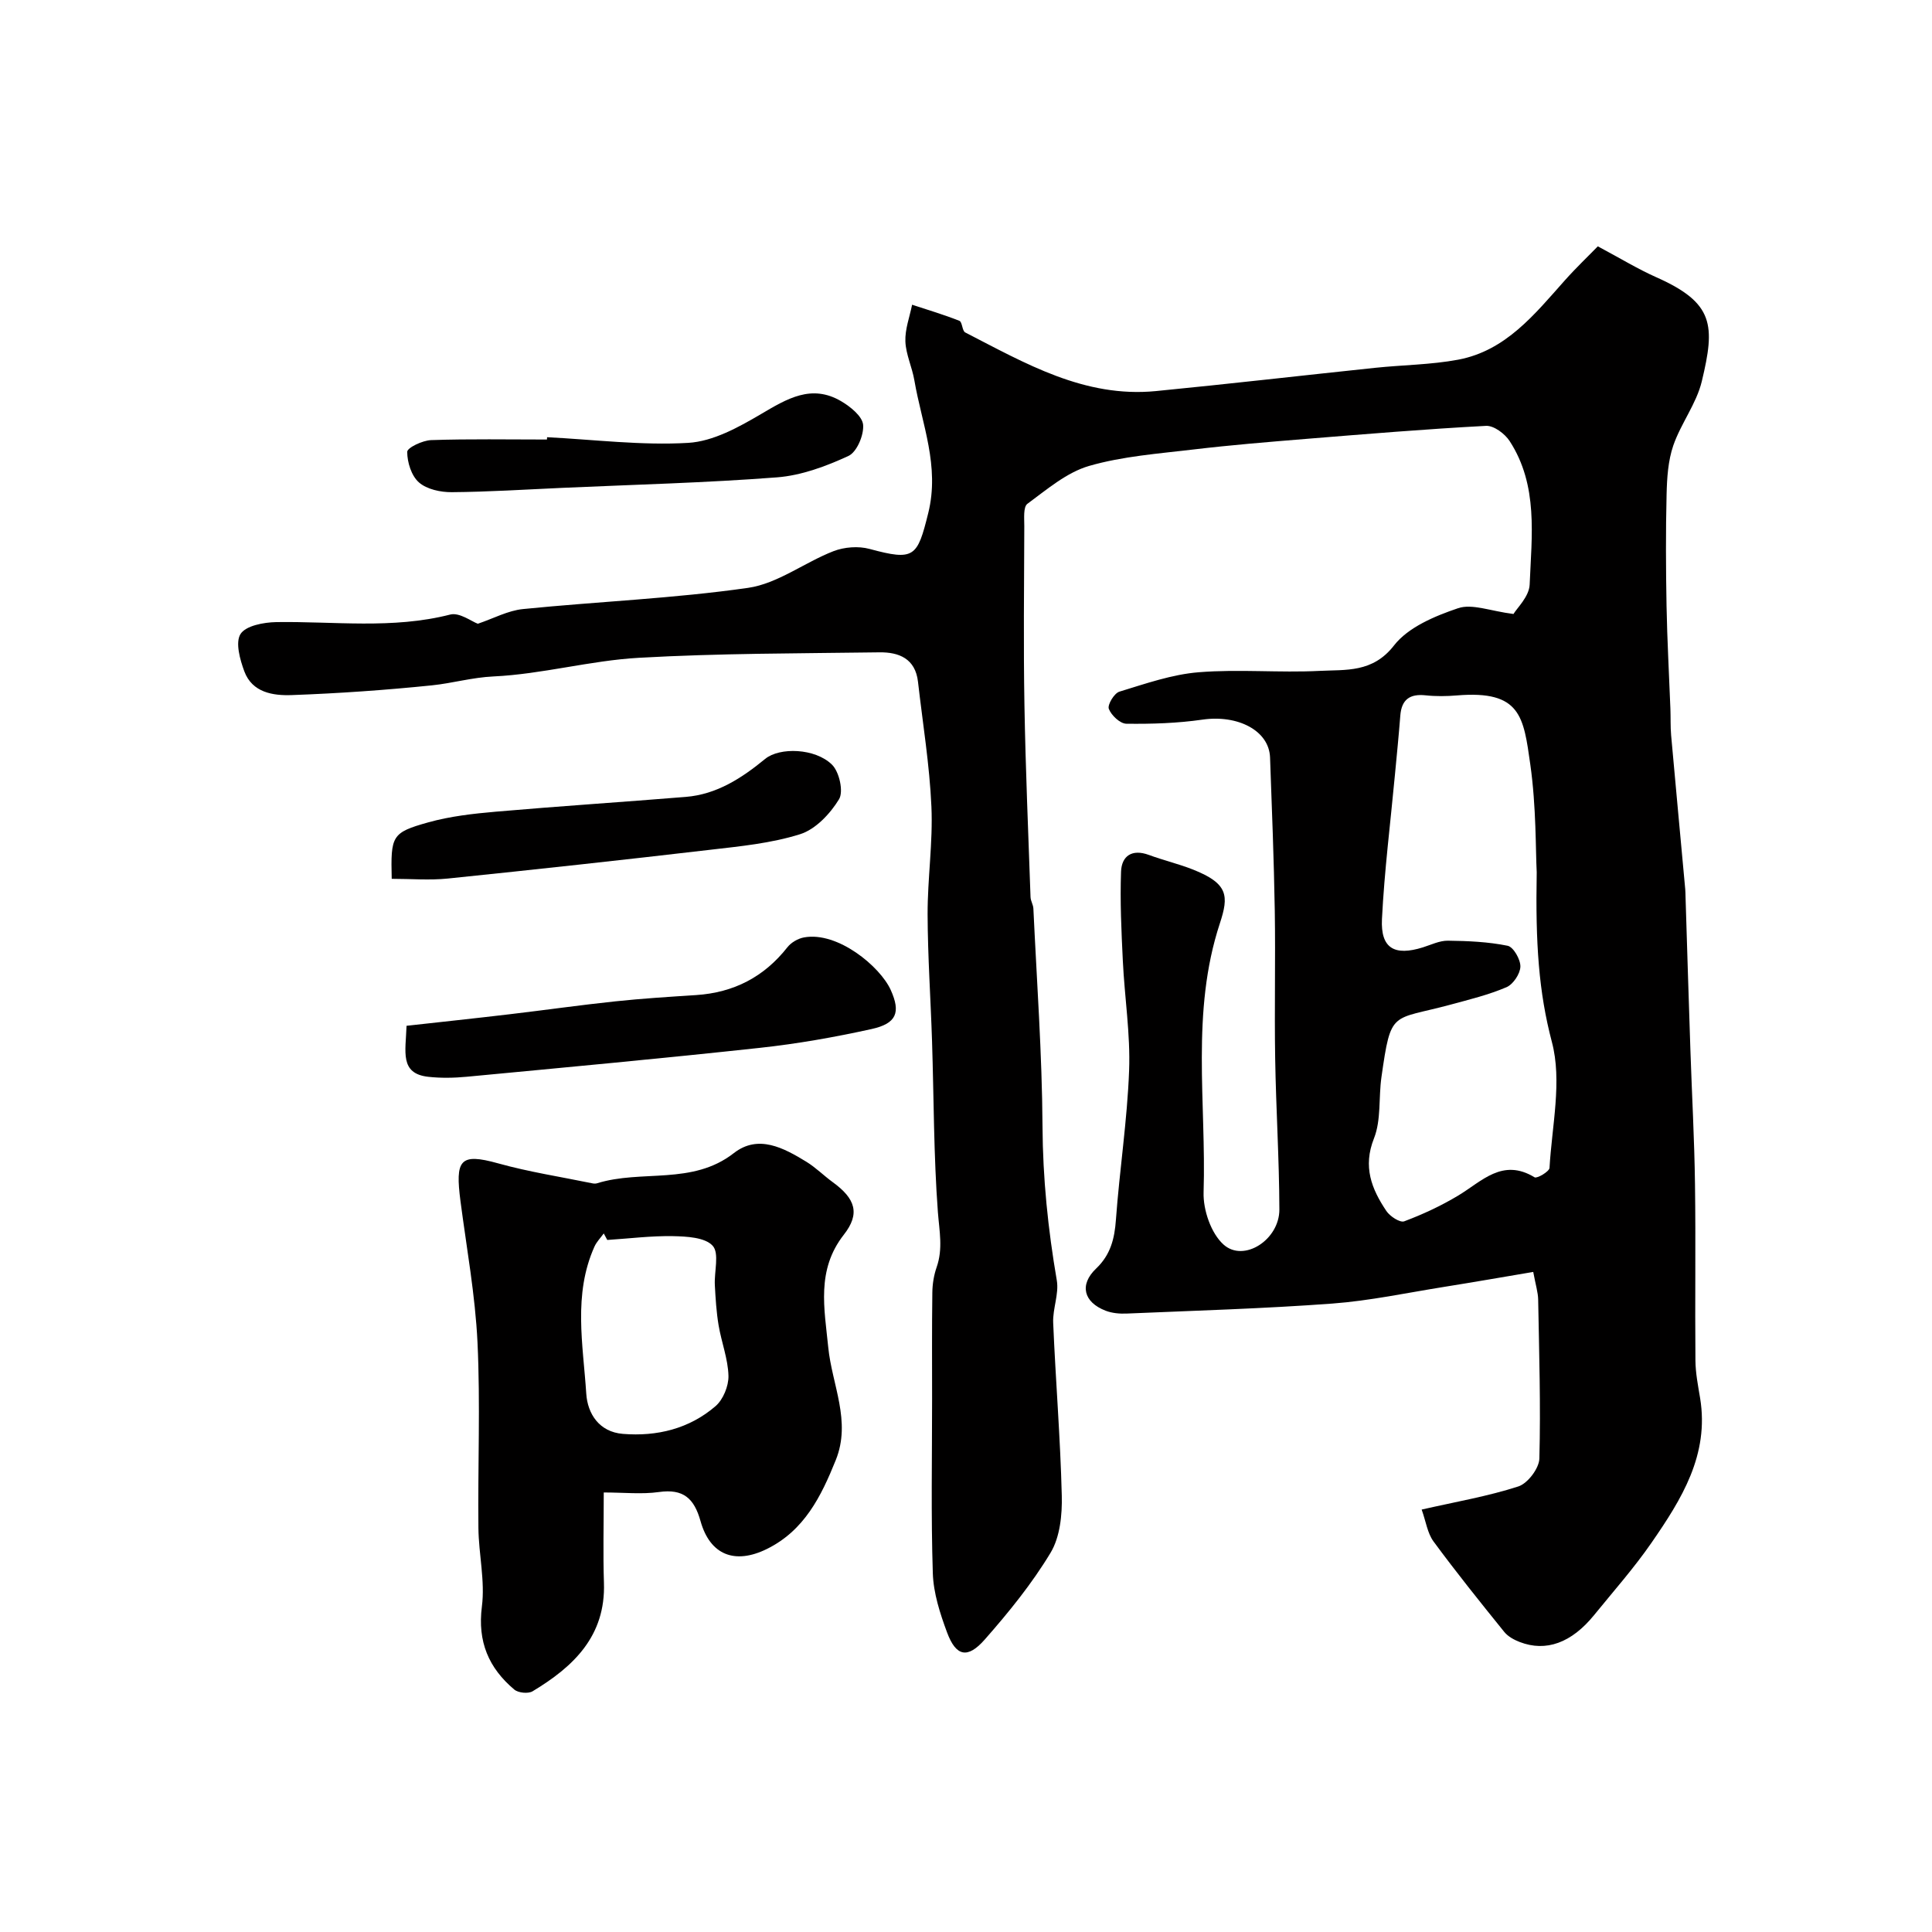
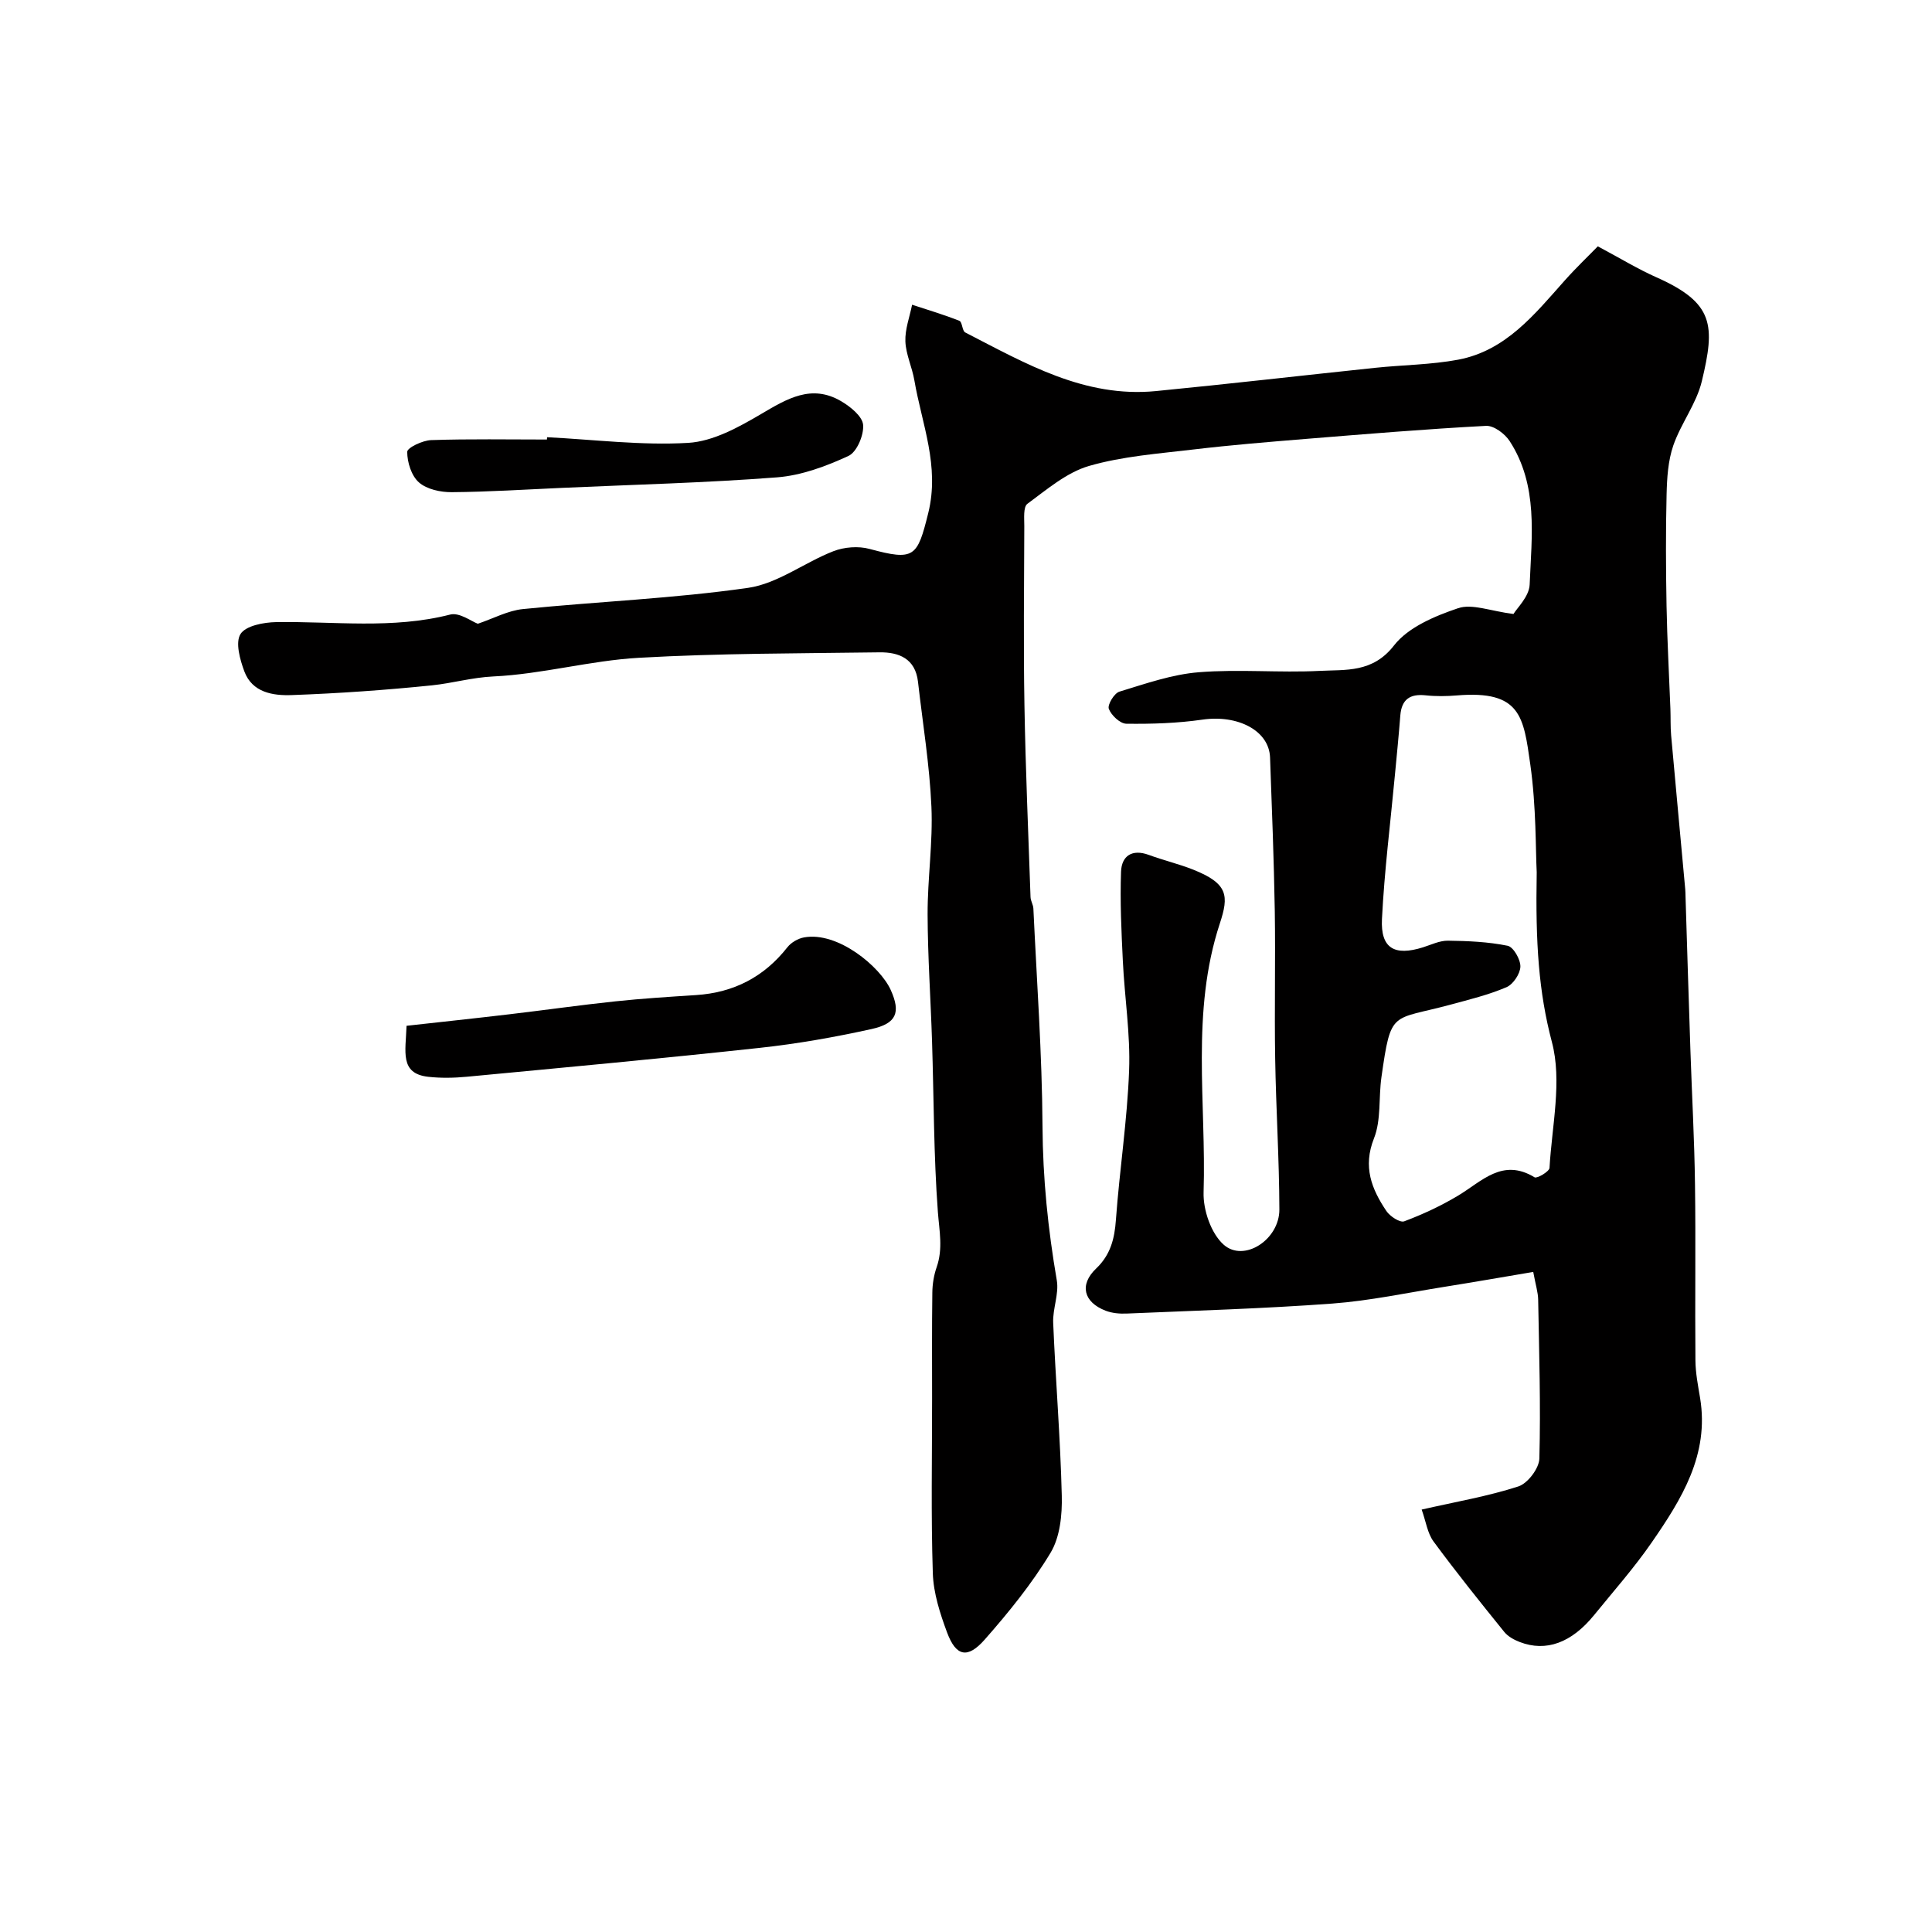
<svg xmlns="http://www.w3.org/2000/svg" enable-background="new 0 0 400 400" viewBox="0 0 400 400">
  <g fill="#010000">
    <path d="m98.93 129.14c3.24-1.09 6.23-2.73 9.35-3.04 15.53-1.56 31.18-2.18 46.6-4.39 6.12-.88 11.68-5.26 17.67-7.59 2.24-.87 5.17-1.1 7.48-.47 9.29 2.51 9.89 1.7 12.15-7.41 2.42-9.75-1.31-18.41-2.87-27.49-.46-2.71-1.75-5.35-1.86-8.05-.1-2.52.88-5.07 1.39-7.61 3.28 1.08 6.59 2.06 9.79 3.33.62.25.56 2.08 1.21 2.41 12.43 6.39 24.68 13.58 39.47 12.14 15.15-1.48 30.28-3.23 45.42-4.82 5.72-.6 11.54-.63 17.16-1.68 9.89-1.86 15.84-9.41 22.09-16.42 2.35-2.64 4.92-5.08 6.83-7.05 4.71 2.51 8.3 4.71 12.13 6.41 11.99 5.33 12.18 9.95 9.4 21.54-1.11 4.63-4.32 8.71-5.9 13.28-1.09 3.17-1.31 6.73-1.39 10.12-.19 7.7-.15 15.4-.01 23.1.13 7.11.53 14.21.8 21.31.07 1.83-.01 3.67.15 5.49.95 10.62 1.95 21.24 2.92 31.85.05.5.04 1 .06 1.5.33 10.6.65 21.2 1.01 31.8.31 9.27.83 18.53.95 27.8.17 12.15-.02 24.31.09 36.46.02 2.6.54 5.22.97 7.8 1.93 11.75-3.87 20.98-10.05 29.93-3.62 5.24-7.88 10.05-11.91 15.01-4.67 5.74-9.94 7.66-15.39 5.56-1.17-.45-2.43-1.14-3.2-2.09-4.98-6.16-9.94-12.34-14.64-18.72-1.26-1.71-1.57-4.12-2.46-6.61 7.15-1.63 13.73-2.75 20.02-4.79 1.94-.63 4.29-3.74 4.35-5.76.29-10.97-.05-21.96-.25-32.95-.03-1.46-.5-2.91-1.02-5.7-6.04 1.02-12.22 2.1-18.42 3.09-7.72 1.23-15.41 2.88-23.18 3.46-14.17 1.05-28.39 1.46-42.6 2.07-1.44.06-3-.08-4.33-.59-4.58-1.77-5.48-5.39-1.97-8.73 2.99-2.85 3.82-6.17 4.1-10.12.75-10.32 2.35-20.59 2.73-30.91.28-7.53-.94-15.12-1.3-22.69-.3-6.15-.59-12.31-.37-18.45.12-3.26 2.27-4.75 5.75-3.47 3.03 1.12 6.2 1.86 9.19 3.05 7.27 2.89 7.39 5.43 5.52 11.12-6.05 18.39-2.79 37.13-3.37 55.7-.11 3.65 1.55 8.5 4.15 10.82 4.2 3.74 11.56-1.02 11.54-7.28-.03-10.44-.7-20.87-.87-31.3-.17-10.16.08-20.33-.08-30.5-.18-10.6-.59-21.2-.98-31.8-.21-5.57-6.69-8.87-13.98-7.82-5.2.75-10.52.92-15.78.85-1.29-.02-3.11-1.74-3.62-3.08-.32-.84 1.12-3.24 2.19-3.56 5.41-1.65 10.89-3.58 16.46-4.02 8.28-.67 16.67.14 24.98-.28 5.44-.28 10.99.43 15.41-5.26 2.95-3.79 8.46-6.09 13.28-7.72 2.91-.98 6.68.6 11.46 1.2.7-1.2 3.25-3.6 3.35-6.09.41-10.1 1.82-20.53-4.15-29.72-.99-1.52-3.27-3.22-4.87-3.14-12.49.66-24.95 1.7-37.42 2.71-7.7.63-15.41 1.26-23.08 2.17-7.28.87-14.72 1.4-21.71 3.42-4.64 1.35-8.73 4.88-12.76 7.84-.88.65-.64 3.03-.64 4.62-.04 12.36-.19 24.73.03 37.09.23 13.24.8 26.47 1.26 39.71.03.8.55 1.57.59 2.37.7 15.03 1.8 30.06 1.89 45.09.06 10.77 1.14 21.32 2.96 31.9.48 2.79-.87 5.86-.75 8.77.5 11.94 1.49 23.86 1.78 35.79.1 3.97-.36 8.57-2.32 11.83-3.86 6.41-8.66 12.32-13.62 17.96-3.57 4.06-5.96 3.51-7.81-1.46-1.46-3.93-2.82-8.14-2.95-12.26-.39-12.02-.15-24.07-.15-36.1 0-7.33-.05-14.67.05-22 .02-1.76.31-3.59.89-5.25 1.34-3.83.56-7.5.26-11.4-.88-11.75-.83-23.57-1.21-35.36-.28-8.77-.89-17.53-.92-26.3-.02-7.43 1.12-14.89.79-22.3-.38-8.64-1.8-17.24-2.78-25.86-.55-4.8-3.95-6.15-8.01-6.09-16.6.23-33.23.19-49.79 1.13-10.07.57-20.03 3.39-30.1 3.86-4.43.21-8.47 1.4-12.7 1.84-9.66.99-19.36 1.67-29.06 2.02-3.86.14-8.17-.51-9.81-4.9-.91-2.45-1.9-6.01-.79-7.75 1.1-1.72 4.79-2.41 7.36-2.46 12.02-.19 24.08 1.5 36.04-1.56 1.93-.5 4.45 1.44 5.73 1.9zm219.23 51.44c-.24-4.51-.08-13.52-1.33-22.32-1.4-9.84-1.94-15.38-15.18-14.28-2.15.18-4.35.21-6.49-.02-3.26-.35-4.98.86-5.24 4.18-.32 4.08-.72 8.15-1.11 12.23-.93 9.97-2.19 19.92-2.69 29.91-.3 6.08 2.6 7.7 8.48 5.86 1.71-.54 3.45-1.4 5.17-1.38 4.14.05 8.34.23 12.37 1.05 1.2.25 2.68 2.84 2.64 4.32-.04 1.49-1.5 3.67-2.88 4.26-3.7 1.58-7.67 2.55-11.58 3.61-12.3 3.33-12.3.91-14.31 15.03-.6 4.22-.03 8.83-1.54 12.65-2.34 5.89-.5 10.48 2.56 15.04.74 1.11 2.82 2.47 3.7 2.14 3.84-1.44 7.62-3.2 11.14-5.31 4.93-2.95 9.18-7.86 15.85-3.8.5.3 3.05-1.2 3.09-1.95.5-8.72 2.64-17.98.49-26.07-2.72-10.32-3.41-20.37-3.14-35.15z" />
-     <path d="m125 309c0 6.75-.16 12.74.04 18.71.37 11.02-6.3 17.36-14.77 22.45-.91.55-2.98.34-3.8-.36-5.29-4.46-7.63-9.9-6.7-17.18.68-5.3-.66-10.83-.72-16.26-.14-12.82.42-25.66-.19-38.45-.47-9.77-2.25-19.48-3.52-29.2-1.11-8.56-.17-10.07 7.79-7.85 6.38 1.78 12.98 2.79 19.48 4.13.32.07.69.09.99 0 9.24-2.89 19.73.46 28.33-6.25 5.05-3.94 10.31-1.09 15.02 1.79 1.94 1.19 3.59 2.86 5.44 4.21 4.7 3.41 5.76 6.5 2.31 10.9-5.73 7.31-4.01 15.32-3.22 23.31.77 7.76 4.81 15.27 1.56 23.34-3.03 7.52-6.51 14.6-14.31 18.43-6.54 3.2-11.7 1.29-13.69-5.78-1.32-4.72-3.56-6.75-8.62-6.03-3.56.5-7.24.09-11.42.09zm.73-52.28c-.24-.45-.49-.9-.73-1.35-.65.91-1.49 1.74-1.93 2.74-4.44 9.91-2.35 20.27-1.69 30.44.27 4.15 2.67 7.92 7.58 8.32 7.07.57 13.74-1.06 19.17-5.73 1.59-1.36 2.74-4.18 2.69-6.29-.09-3.5-1.45-6.95-2.04-10.45-.46-2.74-.63-5.54-.78-8.33-.15-2.8.97-6.59-.45-8.15-1.59-1.75-5.39-1.93-8.25-1.99-4.51-.08-9.04.5-13.57.79z" />
    <path d="m84.17 212.38c7.17-.8 14.26-1.55 21.34-2.39 7.3-.86 14.57-1.9 21.88-2.67 5.56-.59 11.15-.94 16.73-1.3 7.78-.51 14.07-3.74 18.91-9.91.78-.99 2.2-1.81 3.44-2.03 6.98-1.28 15.77 6.05 17.95 10.89 2.09 4.64 1.22 6.93-3.96 8.08-7.61 1.68-15.34 3.05-23.09 3.89-20.22 2.2-40.48 4.07-60.73 5.99-2.64.25-5.35.3-7.98.01-5.96-.67-4.66-5.21-4.49-10.56z" />
-     <path d="m81.1 181.95c-.21-8.93-.03-9.56 7.57-11.69 4.51-1.26 9.28-1.8 13.98-2.21 13.1-1.14 26.22-1.99 39.32-3.06 6.44-.52 11.6-3.89 16.45-7.87 2.99-2.45 10.35-2.24 13.84 1.2 1.51 1.49 2.42 5.57 1.45 7.16-1.83 3-4.85 6.22-8.05 7.23-5.99 1.89-12.43 2.51-18.73 3.24-18.05 2.11-36.12 4.08-54.19 5.94-3.79.39-7.65.06-11.64.06z" />
    <path d="m113.27 90.52c9.75.49 19.54 1.74 29.23 1.17 5.15-.31 10.42-3.23 15.06-5.96 5.38-3.17 10.44-6.27 16.58-2.67 1.91 1.12 4.4 3.12 4.56 4.89.18 2.13-1.3 5.65-3.04 6.45-4.64 2.14-9.74 4.04-14.78 4.43-14.82 1.14-29.7 1.51-44.56 2.18-7.59.34-15.19.83-22.79.89-2.31.02-5.16-.59-6.79-2.02-1.56-1.36-2.43-4.16-2.43-6.33 0-.86 3.18-2.37 4.95-2.43 7.98-.27 15.98-.12 23.98-.12.01-.16.02-.32.03-.48z" />
  </g>
</svg>